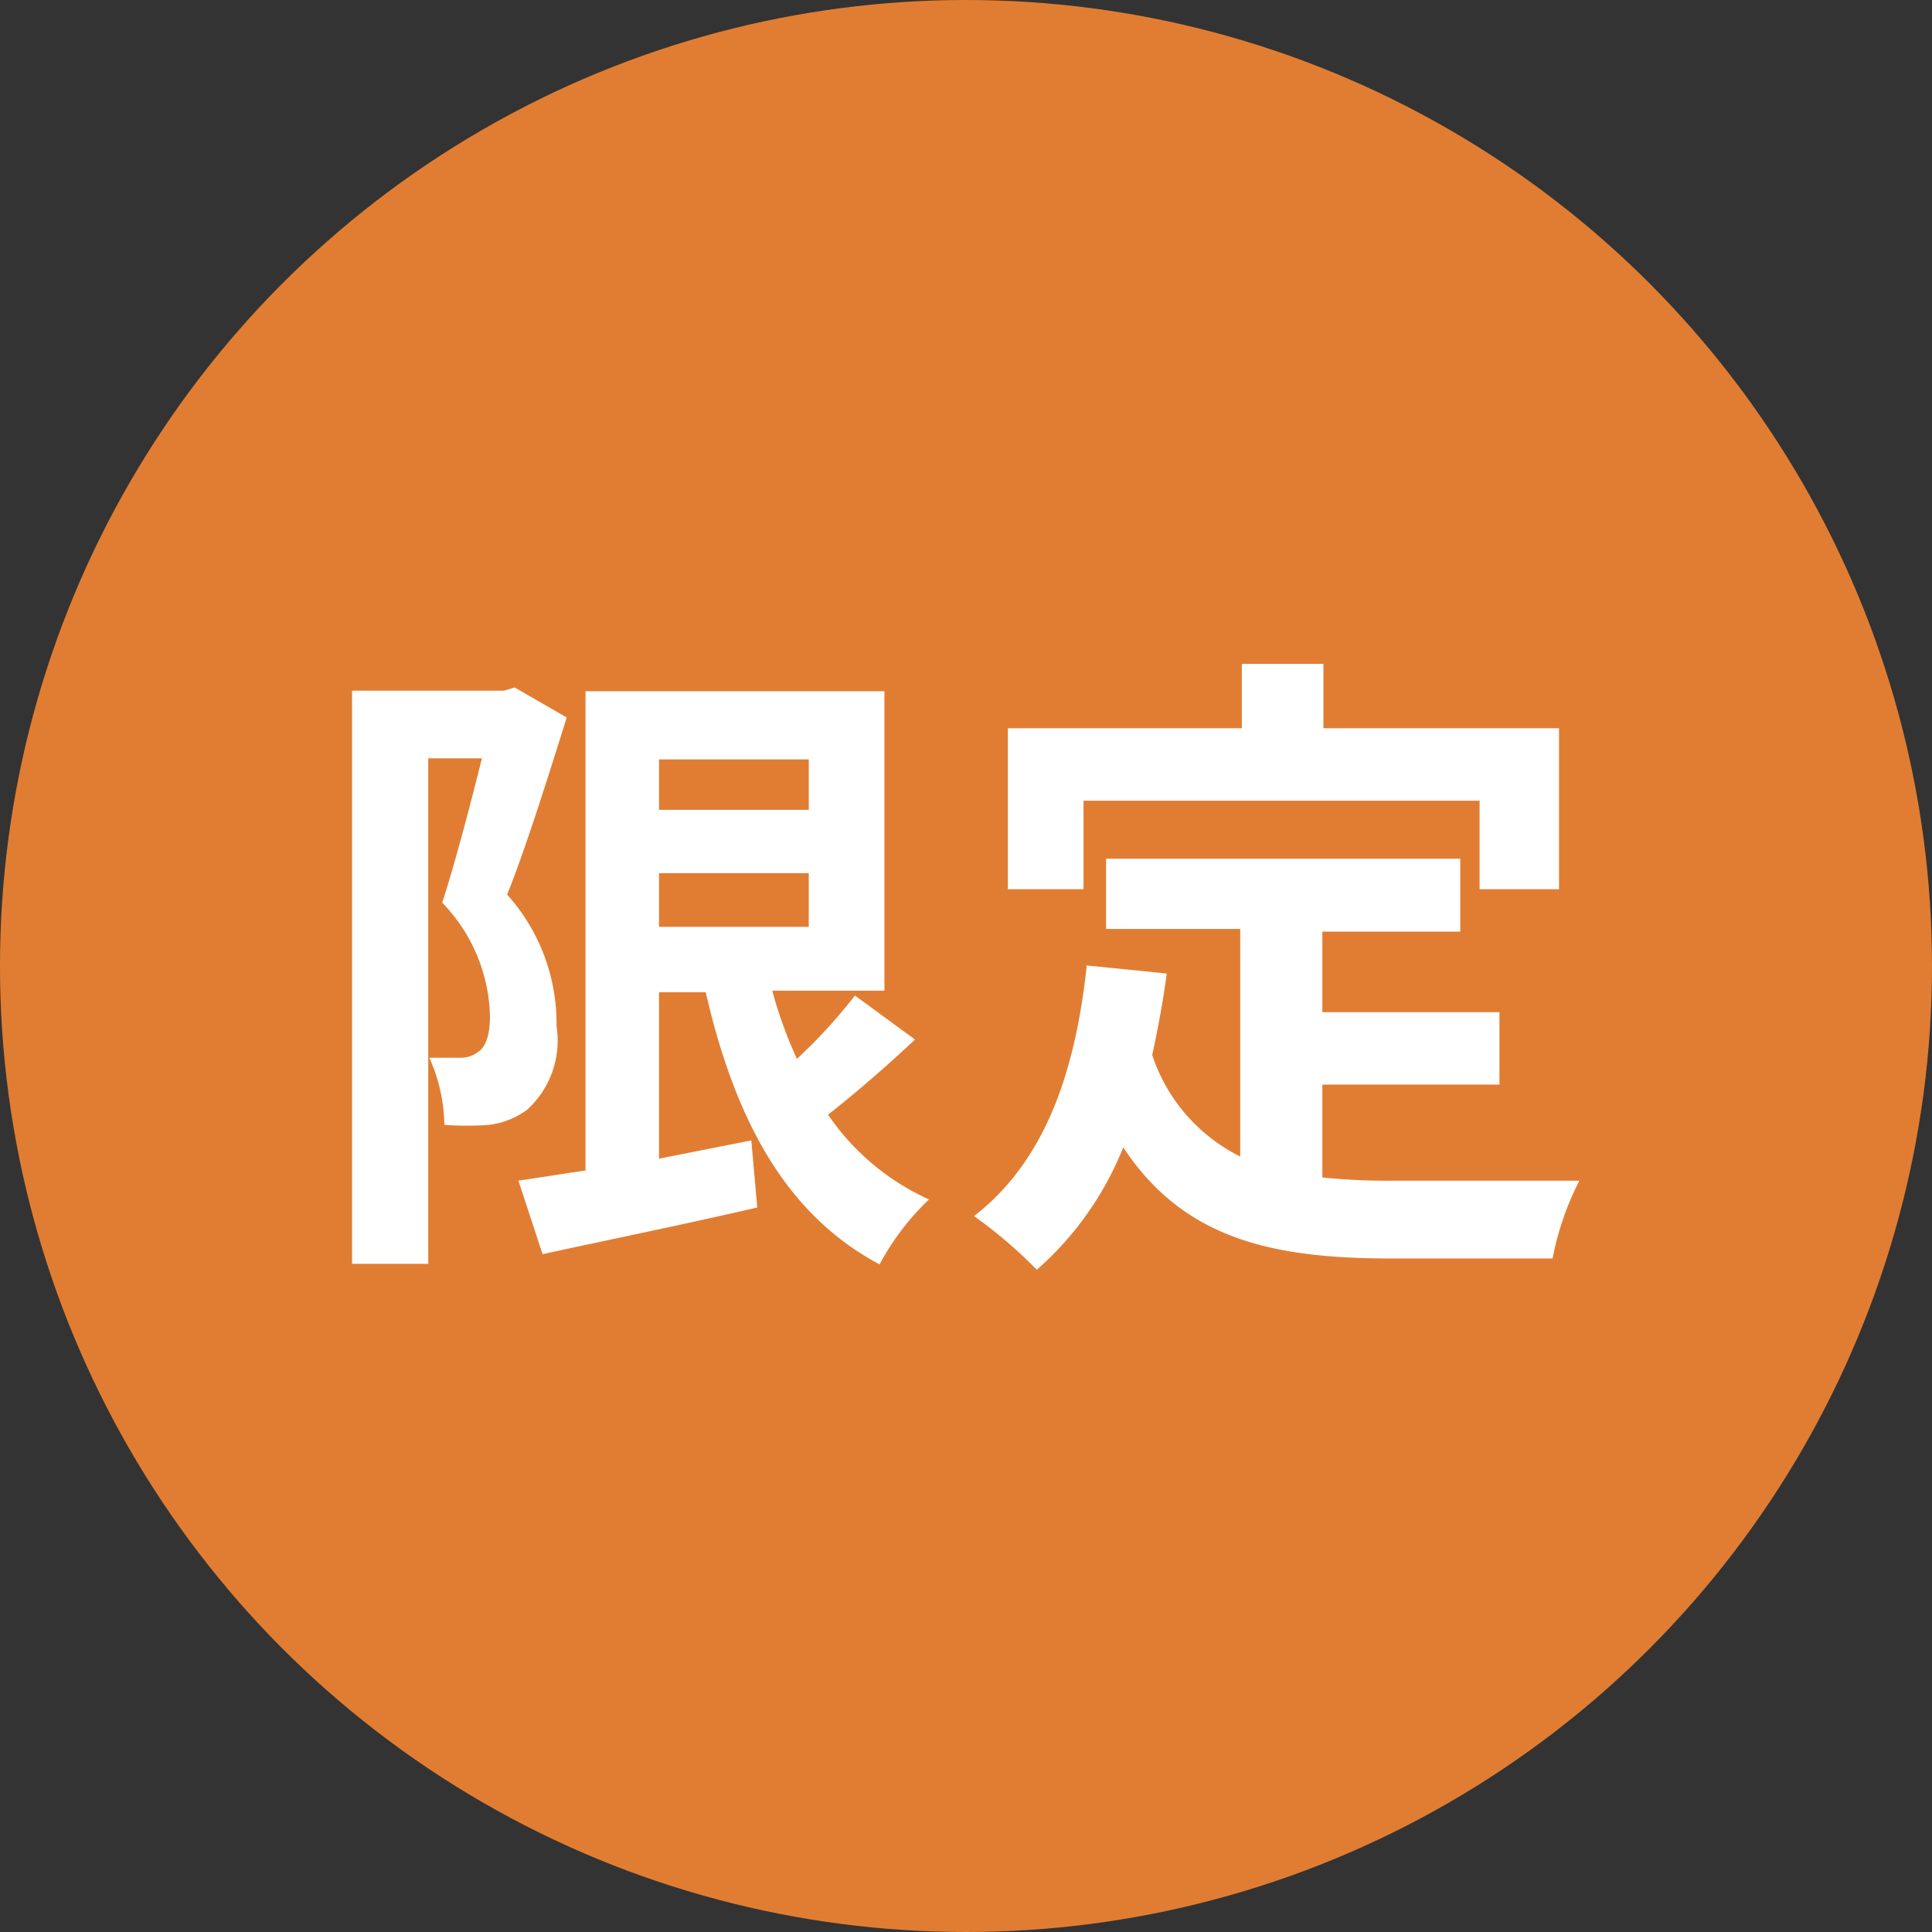
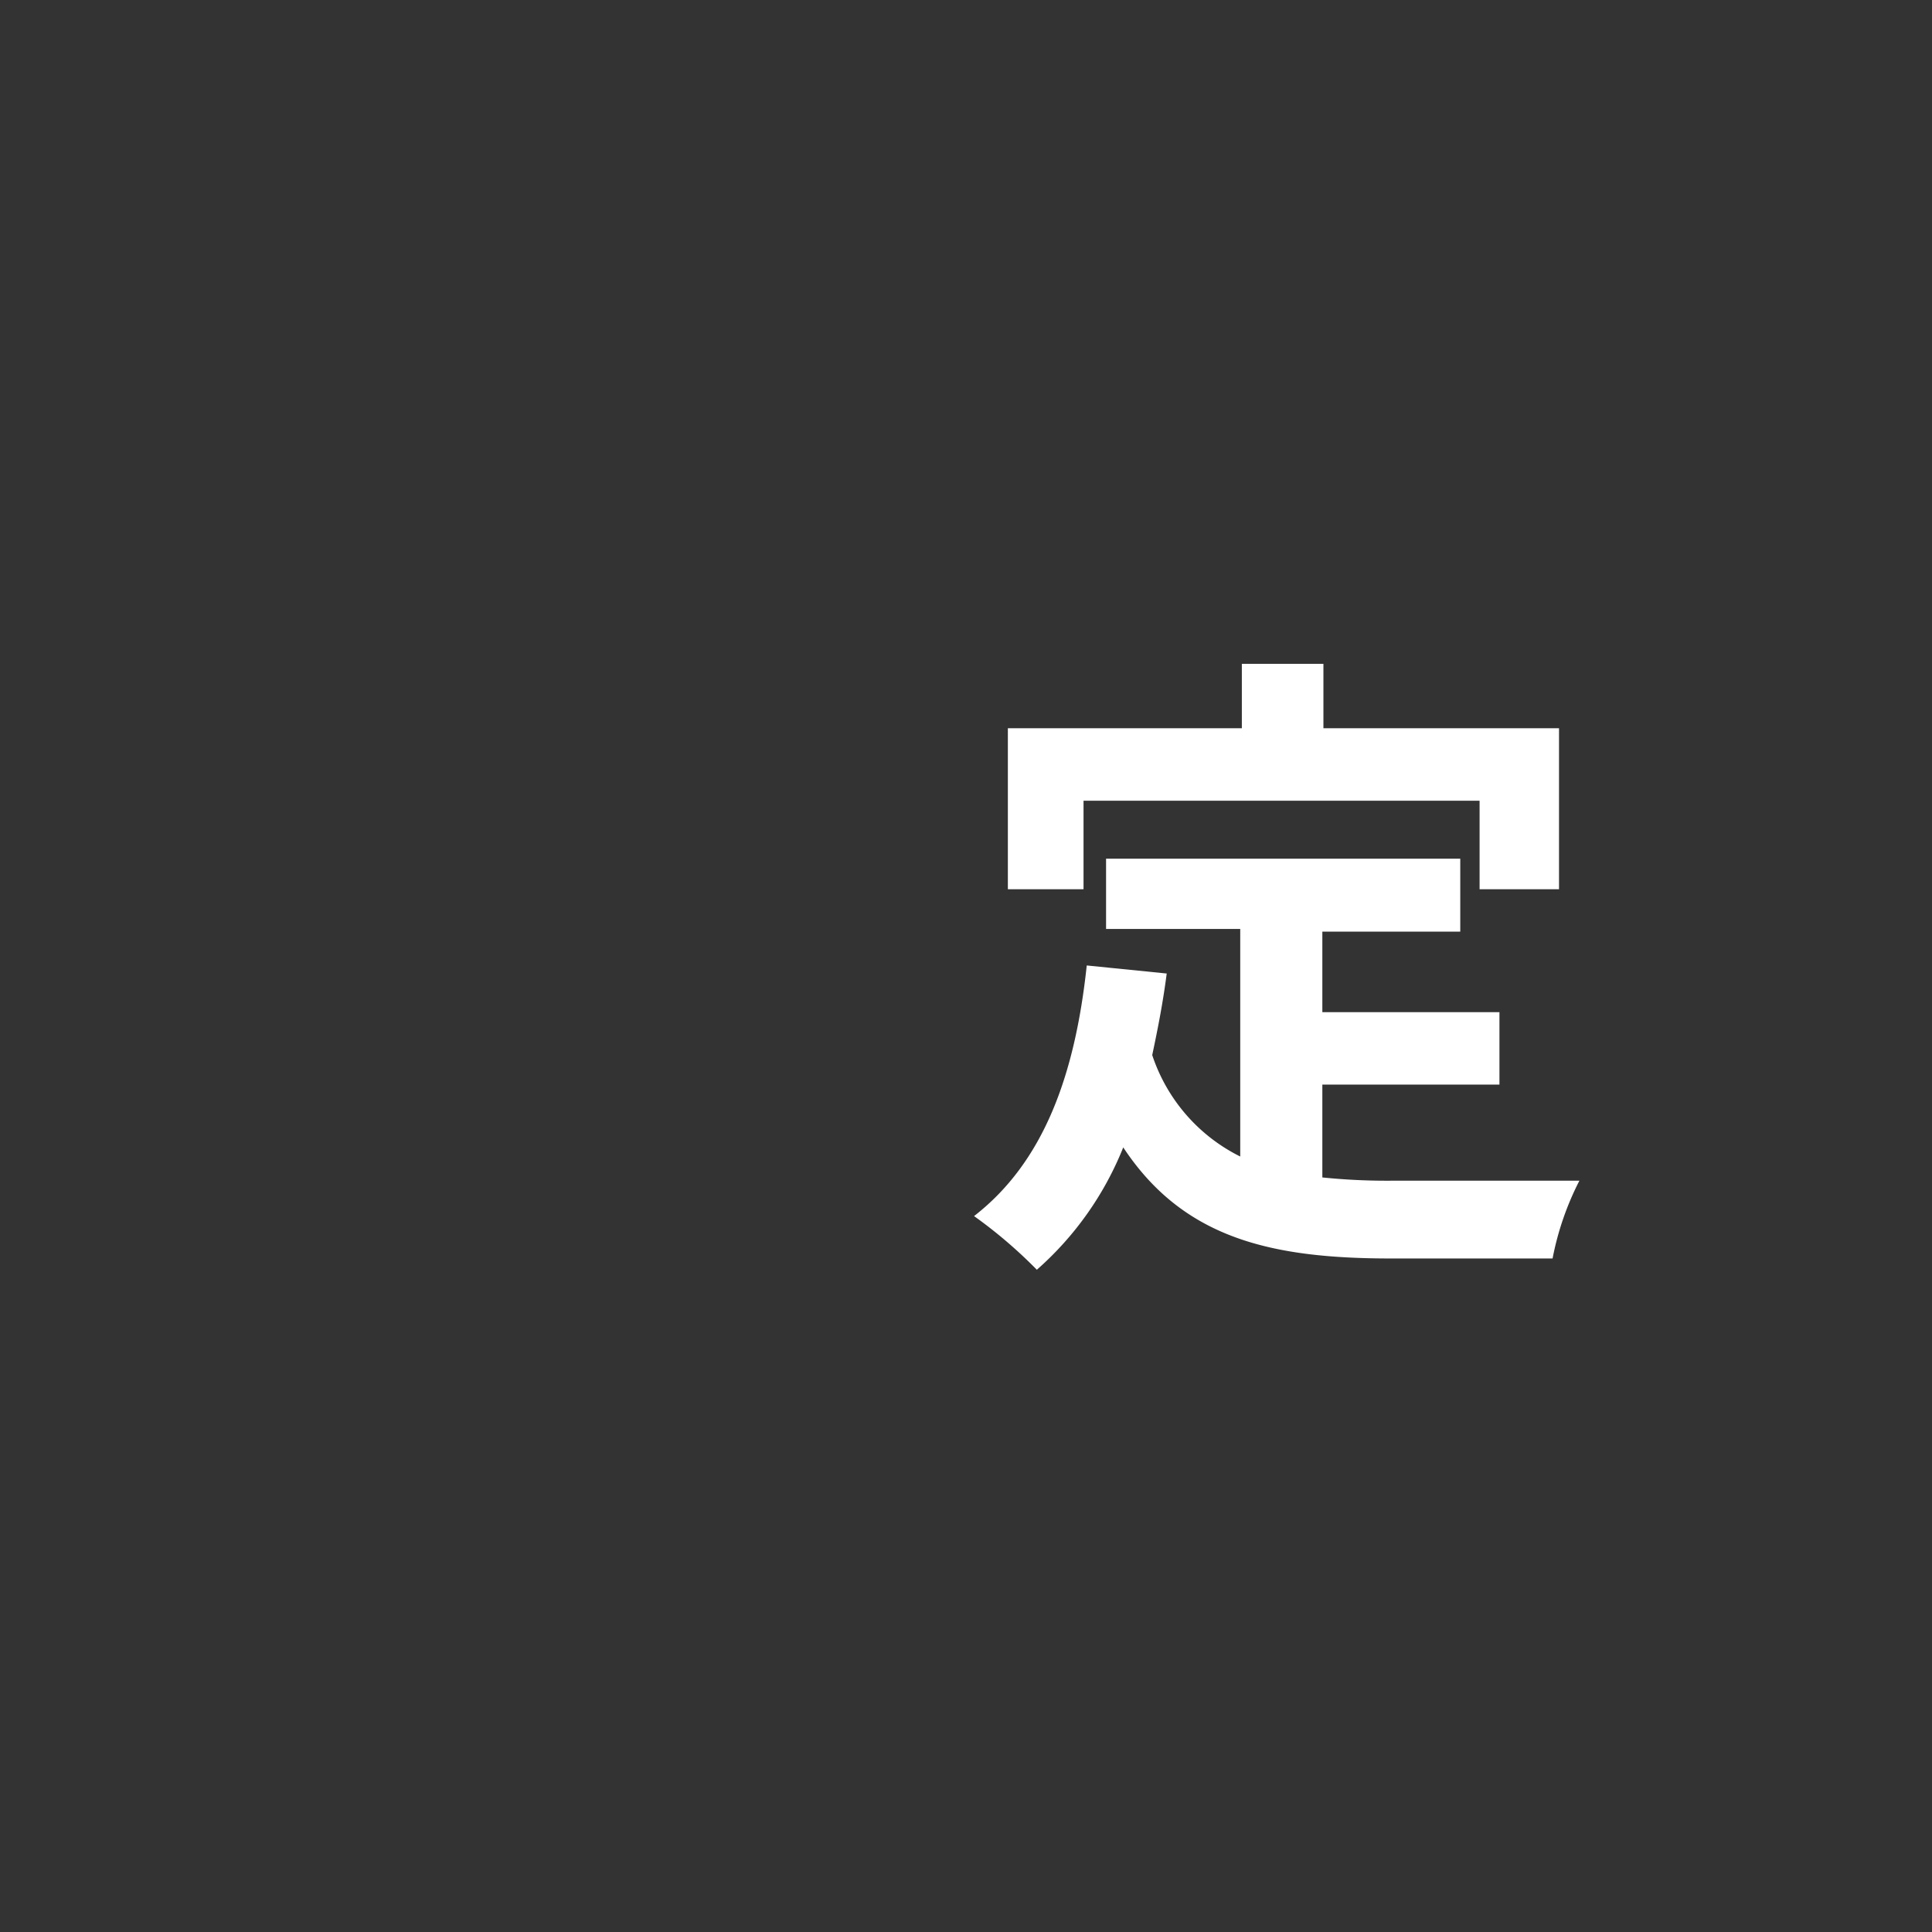
<svg xmlns="http://www.w3.org/2000/svg" viewBox="0 0 36 36">
  <rect x="0" y="0" width="36" height="36" fill="#333333" stroke="none" />
  <defs>
    <style>.cls-1{fill:#e17d32;}.cls-2{fill:#fff;}</style>
  </defs>
  <title>limited</title>
  <g id="レイヤー_2" data-name="レイヤー 2">
    <g id="レイヤー_1-2" data-name="レイヤー 1">
-       <circle class="cls-1" cx="18" cy="18" r="18" />
-       <path class="cls-2" d="M10.56,13.37c-.33,1.05-.74,2.37-1.11,3.3a3.59,3.59,0,0,1,.92,2.45,1.74,1.74,0,0,1-.55,1.56,1.5,1.5,0,0,1-.71.28,5.54,5.54,0,0,1-.83,0A3.14,3.14,0,0,0,8,19.71h.56a.54.54,0,0,0,.35-.11c.15-.1.22-.33.22-.67a3.14,3.14,0,0,0-.89-2.11c.25-.77.53-1.85.74-2.69h-1v9.42H6.56V12.87H9.39l.2-.06Zm6.49,6c-.52.49-1.11,1-1.62,1.4a4.52,4.52,0,0,0,1.88,1.58,4.78,4.78,0,0,0-.92,1.21c-1.77-.94-2.7-2.73-3.24-5.07h-.87v3.1L14,21.25l.11,1.25c-1.38.32-2.86.62-4,.87L9.66,22l1.25-.19V12.88h5.57v5.58H14.39a7.93,7.93,0,0,0,.46,1.27,9.57,9.57,0,0,0,1.08-1.18Zm-4.77-5.22v.94h2.79v-.94Zm0,3.12h2.79v-1H12.28Z" />
      <path class="cls-2" d="M24.64,21.94A11.88,11.88,0,0,0,26,22c.65,0,2.63,0,3.43,0a5.41,5.41,0,0,0-.5,1.45h-3c-2.22,0-3.87-.36-5-2.07a6,6,0,0,1-1.61,2.28,8.79,8.79,0,0,0-1.17-1c1.29-1,1.88-2.61,2.1-4.67l1.49.15c-.07.54-.16,1-.27,1.52a3.25,3.25,0,0,0,1.64,1.89V17.31H20.61V16h6.6v1.36H24.64v1.5h3.3v1.35h-3.3Zm-4.45-5.37H18.78v-3h4.36v-1.2h1.52v1.2h4.39v3H27.57V14.92H20.19Z" />
    </g>
  </g>
</svg>